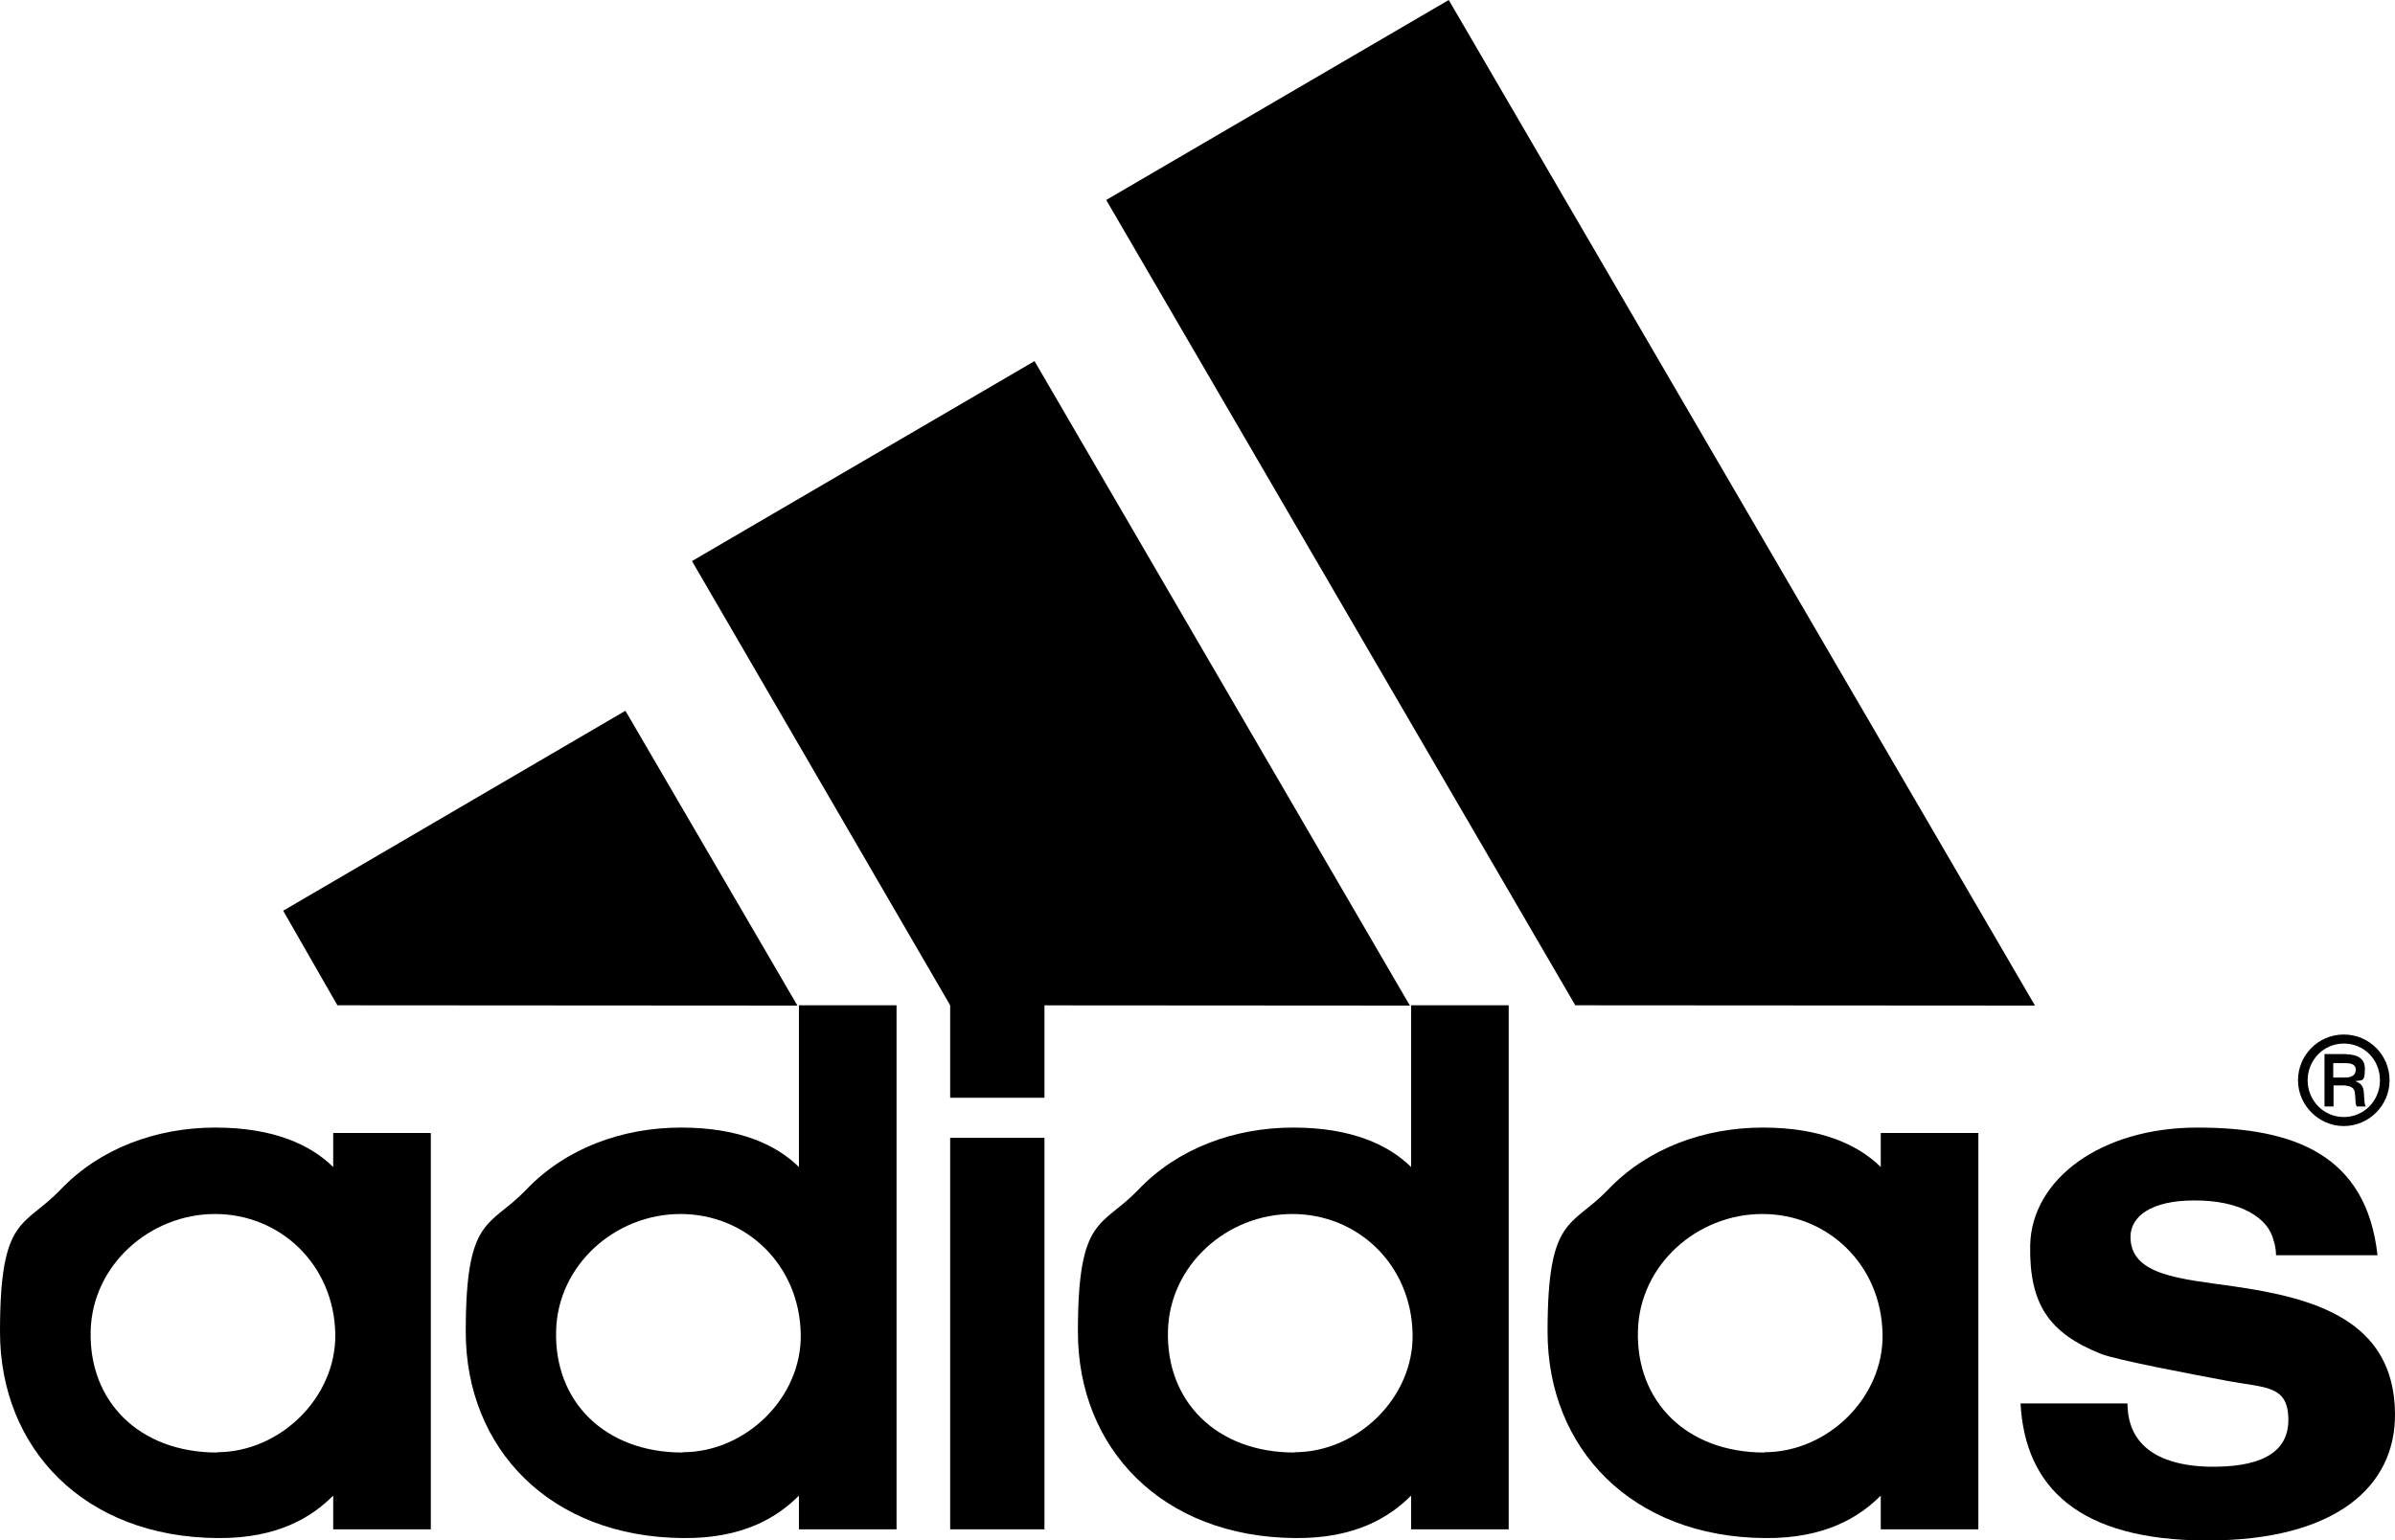
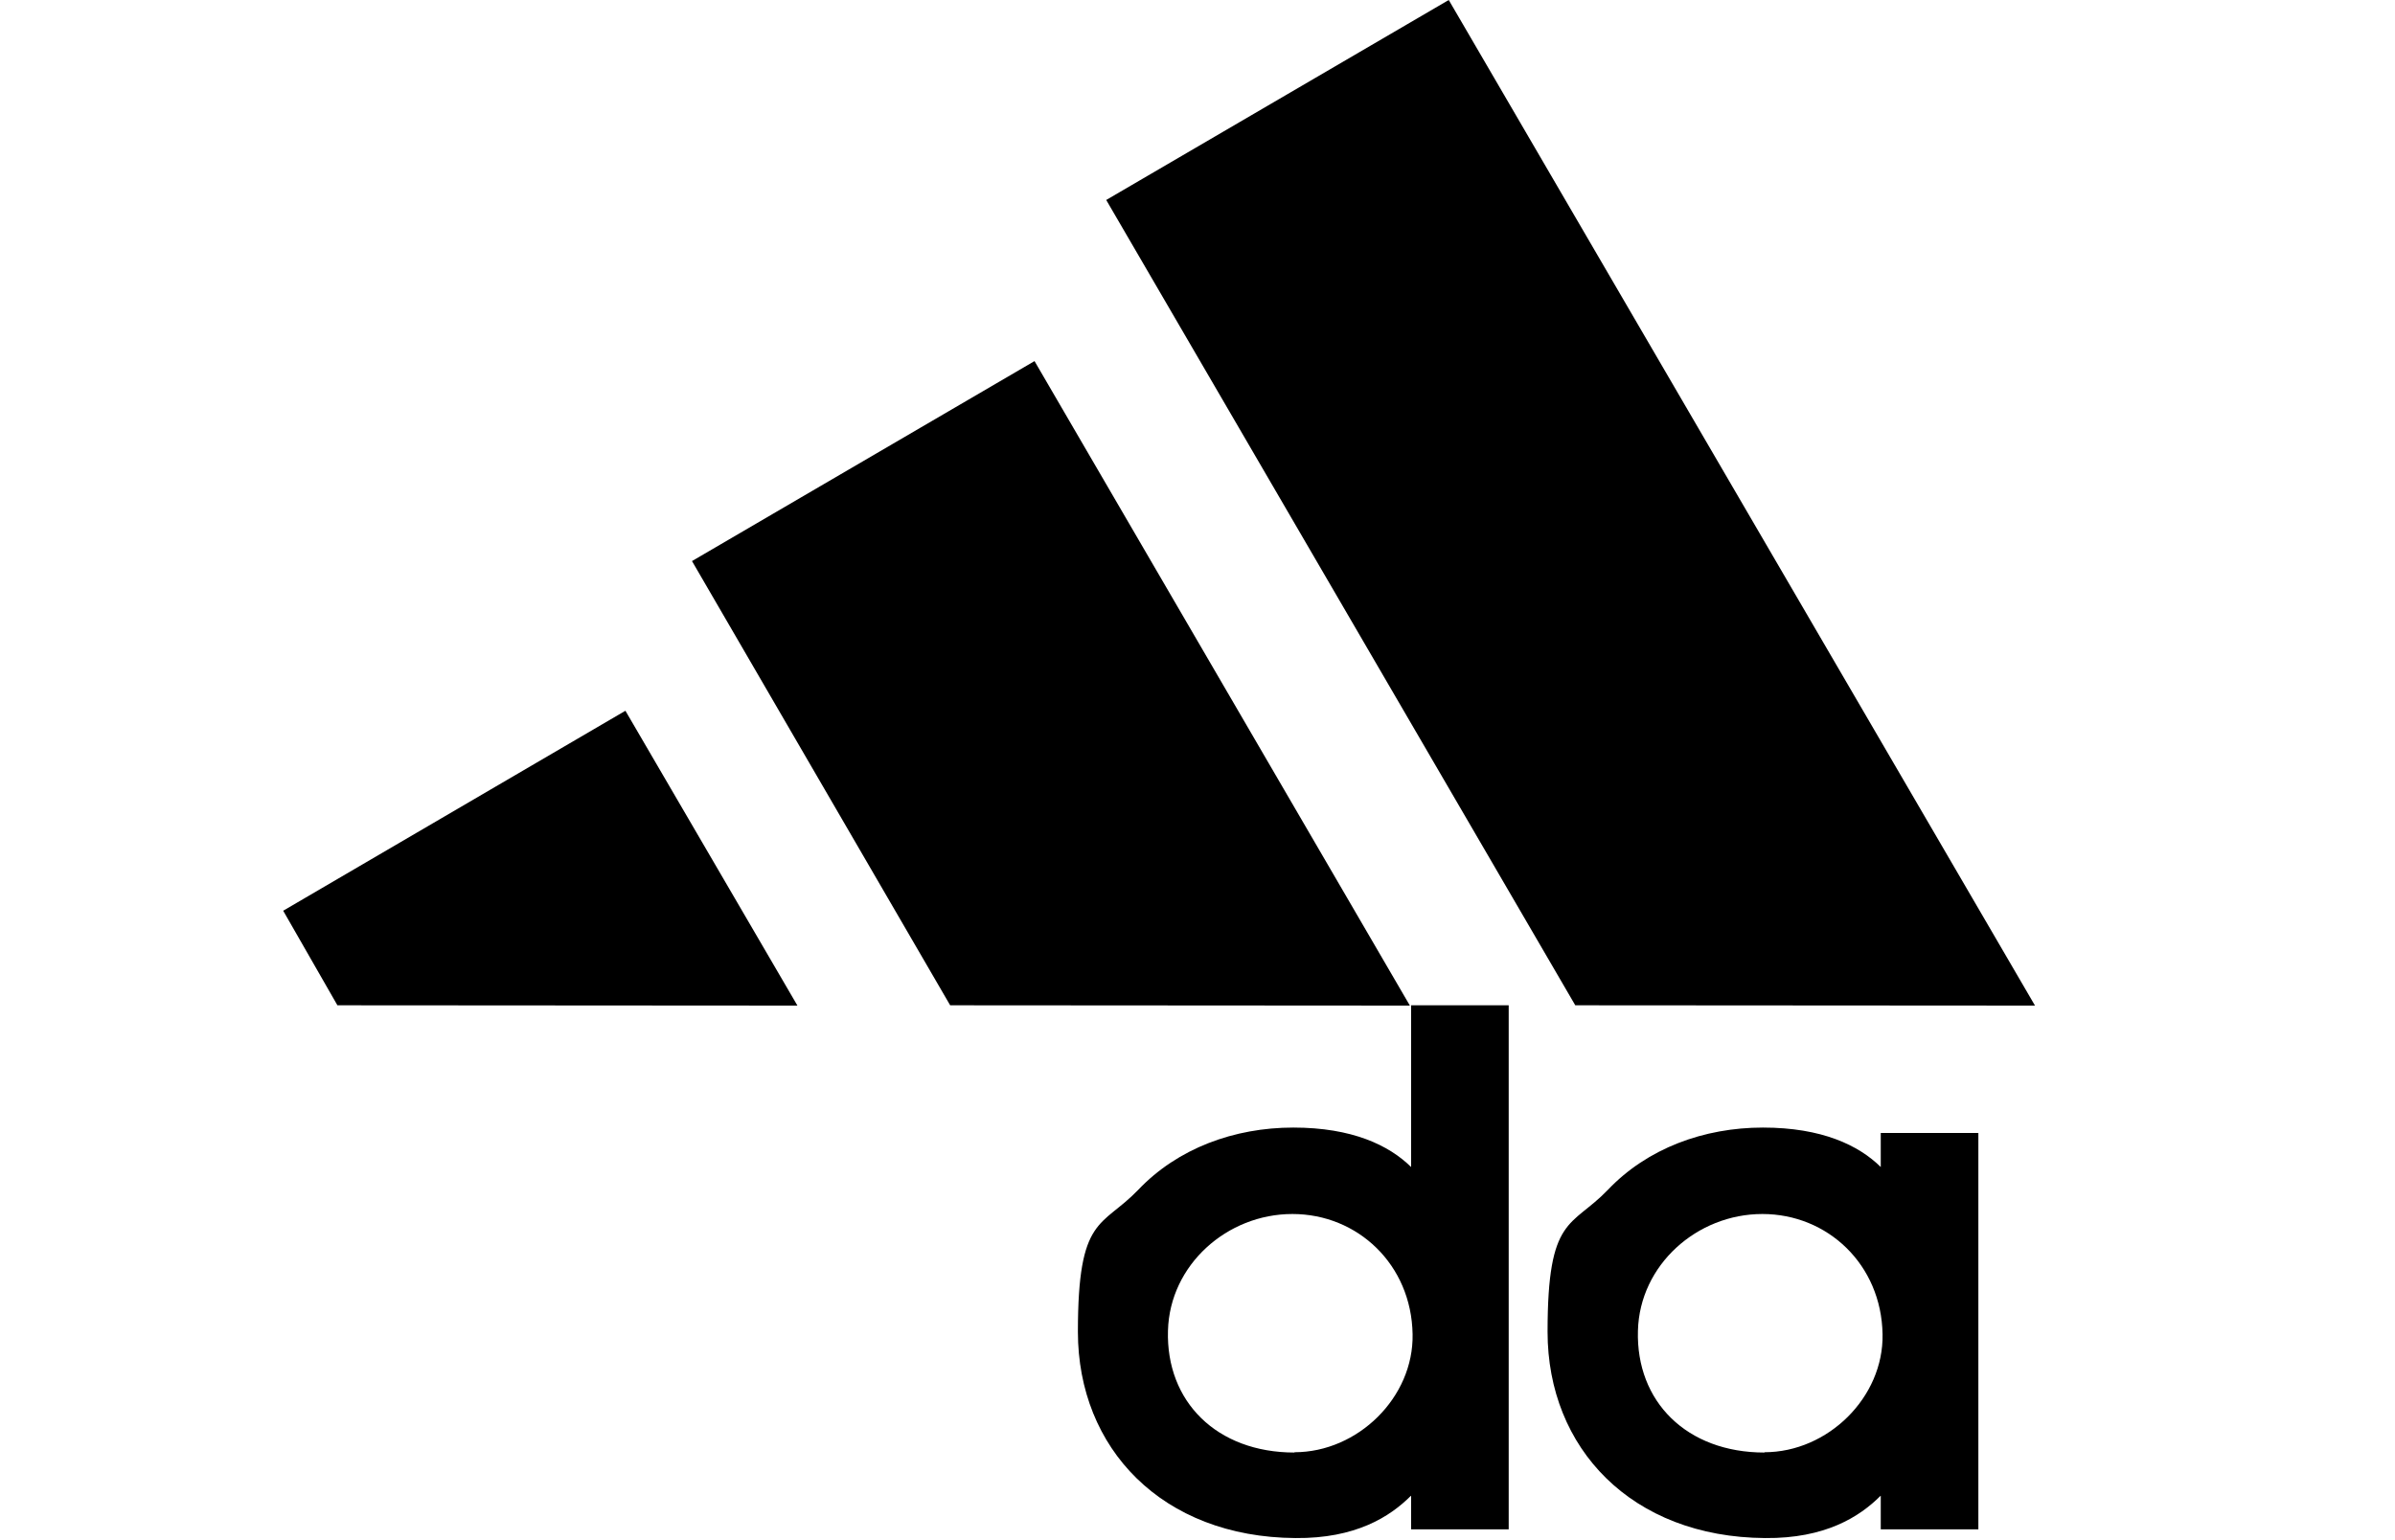
<svg xmlns="http://www.w3.org/2000/svg" id="Logos_blck" data-name="Logos blck" version="1.1" viewBox="0 0 795 511.5">
  <defs>
    <style>
      .cls-1 {
        fill: #000;
        stroke-width: 0px;
      }
    </style>
  </defs>
  <g>
-     <path class="cls-1" d="M778.9,350.1c1.1,0,6.1,0,6.1,4.7s-.9,3.7-3.2,4.2h0c2.4.8,2.8,2.2,2.9,4.4.2,3,.2,3.3.6,4h-3c-.3-.5-.4-1-.5-3.2-.1-2.8-.7-3.5-3.7-3.8h-3.5v7h-3v-17.4h7.3ZM774.5,357.8h3.6c1.2,0,3.9,0,3.9-2.8-.2-1.8-2-2-3.5-2h-4v4.8ZM793.2,358.7c0,8.4-6.9,15.2-15.2,15.2s-15.2-6.9-15.2-15.2,6.7-15.2,15.2-15.2,15.2,6.9,15.2,15.2ZM766,358.7c0,6.7,5.3,12.2,12,12.2s12-5.4,12-12.2-5.2-12.2-12-12.2-12,5.6-12,12.2Z" />
-     <path class="cls-1" d="M110.5,496.7c-6.9,6.9-18.2,14.2-38.3,14-44.3-.3-72.2-29.8-72.2-68.5s7.9-34.5,20-47.1c13.1-13.8,31.9-20.7,51.5-20.7s31.8,5.9,39.1,13.1v-11.3h32.4v131.6h-32.4v-11.1ZM72,482.2c21,0,39.6-18.2,39.3-39.2-.4-23.1-18.3-39.9-39.9-39.9s-40.7,16.9-41.3,38.7c-.7,23.6,16.2,40.5,42,40.5Z" />
    <path class="cls-1" d="M624.2,496.7c-6.9,6.9-18.3,14.2-38.3,14-44.3-.3-72.2-29.8-72.2-68.5s7.9-34.5,20-47.1c13.1-13.8,31.9-20.7,51.5-20.7s31.8,5.9,39.1,13.1v-11.3h32.4v131.6h-32.4v-11.1ZM585.7,482.2c21,0,39.6-18.2,39.2-39.2-.4-23.1-18.2-39.9-39.9-39.9s-40.7,16.9-41.3,38.7c-.7,23.6,16.2,40.5,42,40.5Z" />
-     <path class="cls-1" d="M265.1,496.7c-6.9,6.9-18.2,14.2-38.3,14-44.3-.3-72.2-29.8-72.2-68.5s7.9-34.5,20-47.1c13.1-13.8,31.9-20.7,51.5-20.7s31.8,5.9,39.1,13.1v-53.7h32.4v174h-32.4v-11.1ZM226.6,482.2c21,0,39.6-18.2,39.2-39.2-.4-23.1-18.2-39.9-39.9-39.9s-40.7,16.9-41.3,38.7c-.7,23.6,16.2,40.5,42,40.5Z" />
    <path class="cls-1" d="M468.3,496.7c-6.9,6.9-18.3,14.2-38.3,14-44.3-.3-72.2-29.8-72.2-68.5s7.9-34.5,20-47.1c13.1-13.8,31.9-20.7,51.5-20.7s31.8,5.9,39.1,13.1v-53.7h32.4v174h-32.4v-11.1ZM429.7,482.2c21,0,39.6-18.2,39.2-39.2-.4-23.1-18.2-39.9-39.9-39.9s-40.7,16.9-41.3,38.7c-.7,23.6,16.2,40.5,42,40.5Z" />
-     <path class="cls-1" d="M315.4,377.8h31.3v130h-31.3v-130ZM315.4,364.5v-31h31.3v31h-31.3Z" />
-     <path class="cls-1" d="M706.2,466.4c.3,15.8,13.8,20.3,26.9,20.6,15.8.3,26.5-3.8,26.5-15.5s-7.6-10.6-20.3-13c-12.3-2.3-37.1-7-42-9-17.2-6.9-23.7-16.5-23.4-35.9.4-22,23.4-39.2,55.5-39.2s56.1,9,59.8,42.4h-33.7c0-2.8-.7-4.6-.8-4.9-1.7-7.5-11-13.4-26.4-13.3-14.2,0-21.1,5.3-21.1,12.1,0,12.9,16.8,13.9,34.1,16.4,26.5,3.8,53.4,11,53.7,42.2.3,24.2-19.6,42.2-62.3,42.2s-60.5-17.7-62-45.5h35.5c0-.6,0,0,0,.4Z" />
  </g>
  <polygon class="cls-1" points="315.4 333.8 229.7 186.3 343.4 119.9 468 333.9 315.4 333.8" />
  <polygon class="cls-1" points="522.9 333.8 367.2 66.4 480.9 0 675.5 333.9 522.9 333.8" />
  <polygon class="cls-1" points="112 333.8 94 302.4 207.6 236 264.7 333.9 112 333.8" />
</svg>